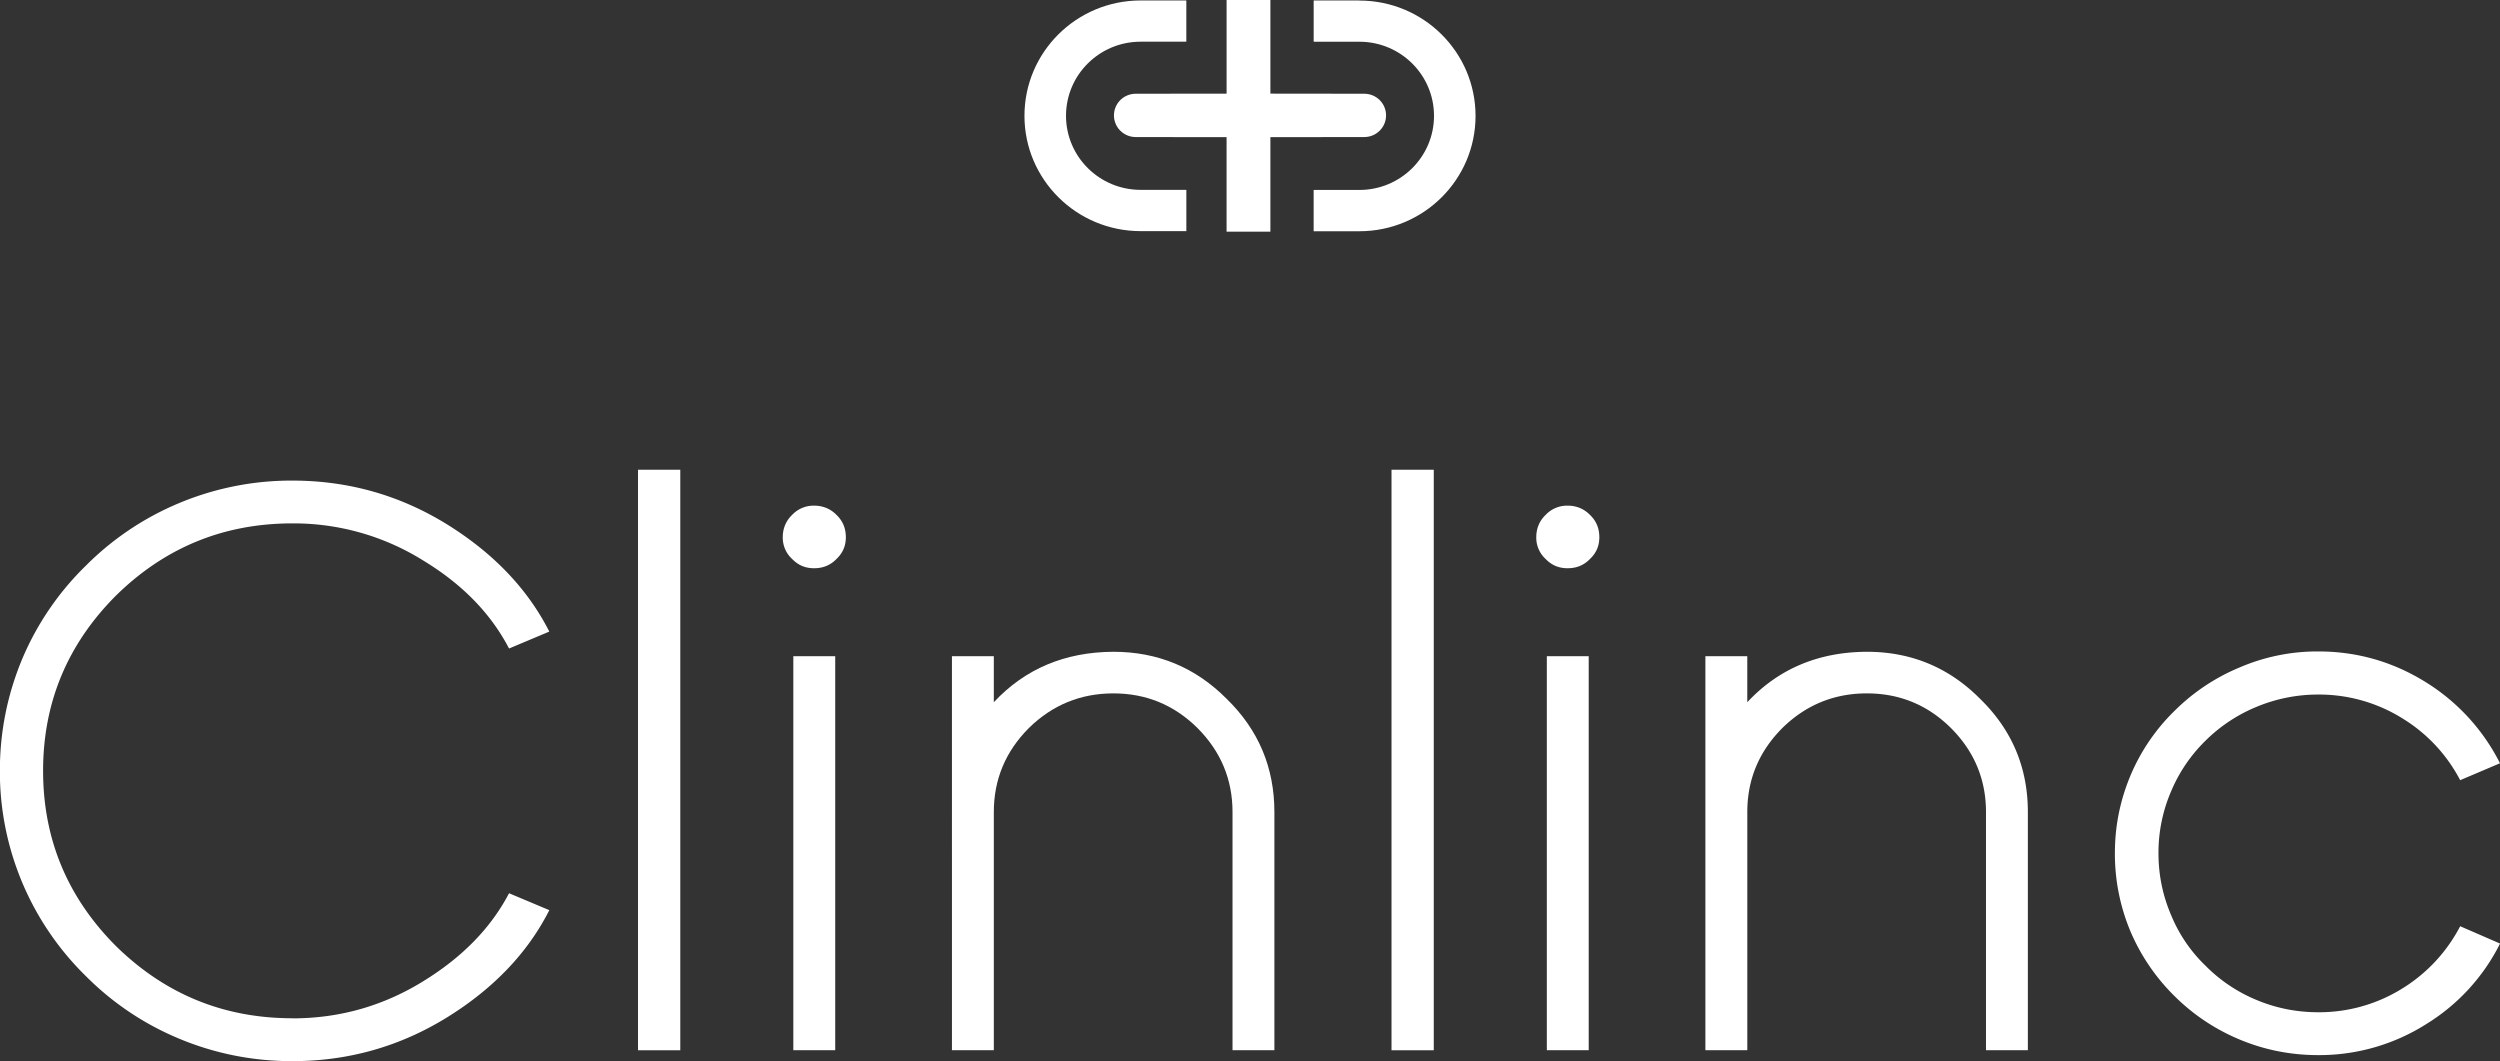
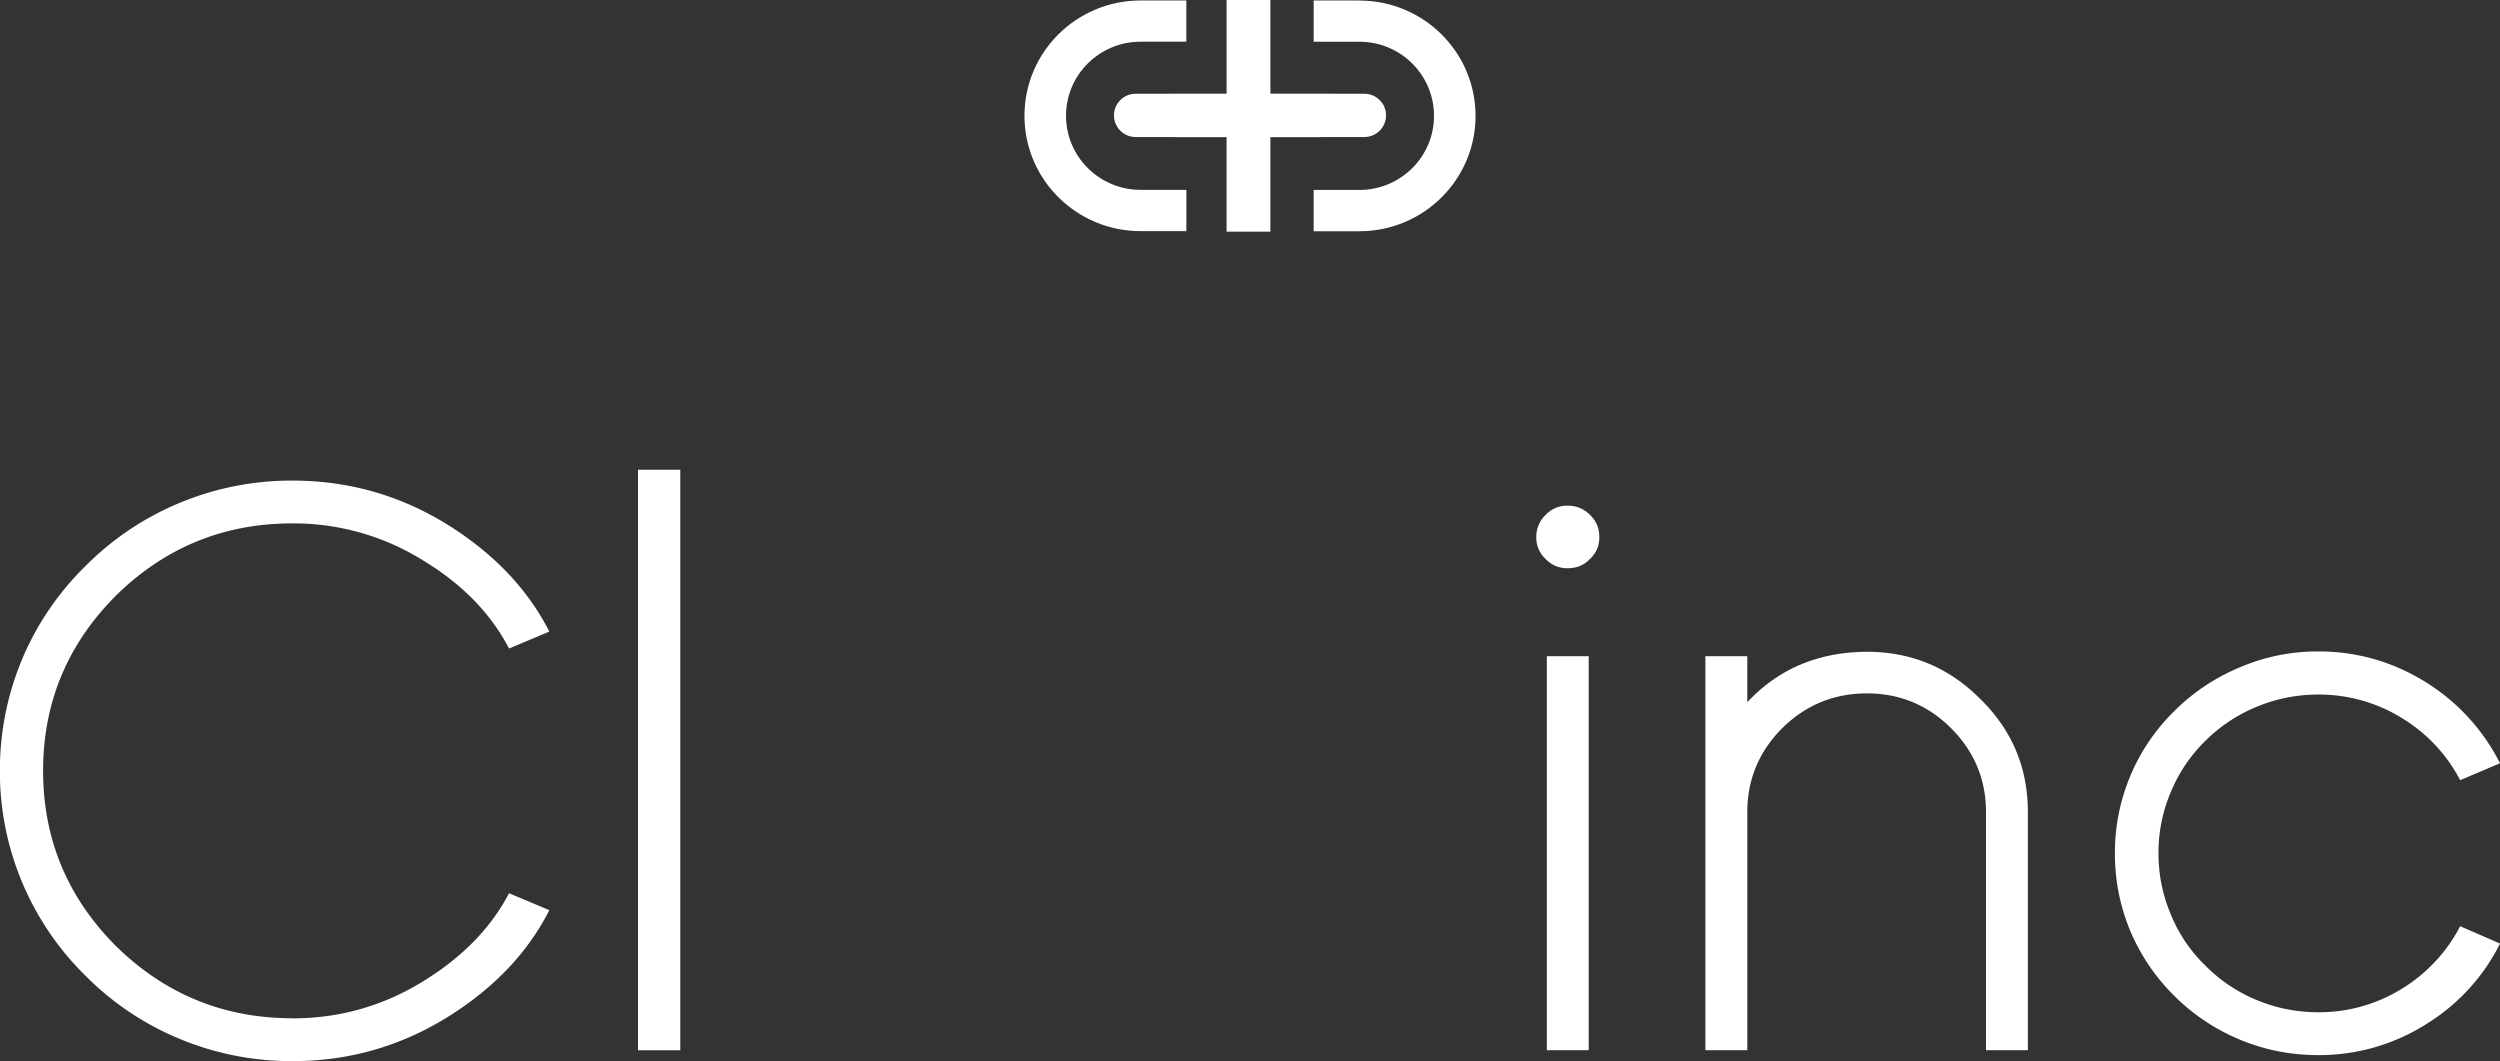
<svg xmlns="http://www.w3.org/2000/svg" xmlns:xlink="http://www.w3.org/1999/xlink" width="139" height="59">
  <rect width="100%" height="100%" fill="#333333" stroke="none" />
  <defs>
    <clipPath id="b">
      <use xlink:href="#a" />
    </clipPath>
    <path d="M0 0h139v59H0V0Z" id="a" />
  </defs>
  <path d="M0 0h139v59H0V0Z" fill="none" />
  <g clip-path="url(#b)" fill="#FFF">
    <path d="M63.419 2.318h2.541V.026H63.42c-3.567 0-6.46 2.871-6.46 6.413 0 3.54 2.893 6.412 6.46 6.412h2.541v-2.295H63.42c-2.293 0-4.15-1.844-4.15-4.12v.003c0-2.277 1.857-4.121 4.15-4.121ZM73.04.026V2.32h2.54c2.294 0 4.151 1.844 4.151 4.12 0 2.277-1.857 4.121-4.15 4.121h-2.542v2.296h2.541c3.567 0 6.46-2.872 6.46-6.413 0-3.541-2.893-6.413-6.46-6.413V.026h-2.54Z" />
    <path d="M77.065 6.416c0-.666-.542-1.204-1.213-1.204l-5.218-.006V0h-2.435v5.206l-5.05.006c-.672 0-1.213.538-1.213 1.204 0 .666.541 1.204 1.212 1.204l5.05.006v5.254h2.436V7.626l5.218-.006c.67 0 1.213-.538 1.213-1.204Z" />
    <g>
      <path d="M23.533 54.556c2.171-1.332 3.76-2.961 4.77-4.892l2.239.941c-1.19 2.35-3.067 4.326-5.631 5.927C22.272 58.177 19.386 59 16.25 59c-2.2 0-4.302-.42-6.308-1.258a15.905 15.905 0 0 1-5.177-3.48A15.898 15.898 0 0 1-.007 42.86c0-2.186.423-4.28 1.268-6.284a15.856 15.856 0 0 1 3.505-5.117 16.025 16.025 0 0 1 5.177-3.48 16.179 16.179 0 0 1 6.308-1.258c3.135 0 6.021.823 8.66 2.468 2.56 1.601 4.437 3.577 5.63 5.927l-2.238.941c-1.01-1.943-2.599-3.576-4.77-4.892a13.604 13.604 0 0 0-7.279-2.065c-3.812 0-7.085 1.338-9.81 4.018-2.7 2.708-4.048 5.955-4.048 9.74 0 3.784 1.348 7.033 4.047 9.739 2.729 2.68 6 4.018 9.811 4.018v.006c2.622 0 5.05-.688 7.28-2.065ZM37.824 26.12v32.275h-2.351V26.119h2.35Z" />
-       <path d="M43.522 29.865c0-.48.175-.906.52-1.236a1.636 1.636 0 0 1 1.222-.515c.484 0 .913.173 1.245.515.345.33.52.74.52 1.236s-.175.884-.52 1.213c-.332.346-.745.516-1.245.516-.5 0-.89-.173-1.222-.516a1.602 1.602 0 0 1-.52-1.213Zm2.916 6.621v21.906h-2.329V36.486h2.329Z" fill-rule="evenodd" />
-       <path d="M68.528 58.392V45.15c0-1.81-.649-3.368-1.945-4.668-1.297-1.287-2.858-1.93-4.68-1.93-1.822 0-3.393.643-4.702 1.93-1.296 1.303-1.945 2.859-1.945 4.668v13.242h-2.328V36.486h2.328v2.558c1.732-1.854 3.948-2.792 6.647-2.805 2.47 0 4.574.875 6.309 2.626 1.764 1.722 2.644 3.816 2.644 6.285v13.242h-2.328ZM79.718 26.12v32.275h-2.35V26.119h2.35Z" />
      <path d="M85.417 29.865c0-.48.174-.906.52-1.236a1.636 1.636 0 0 1 1.222-.515c.483 0 .912.173 1.244.515.346.33.52.74.52 1.236s-.174.884-.52 1.213c-.332.346-.745.516-1.244.516-.5 0-.89-.173-1.223-.516a1.602 1.602 0 0 1-.519-1.213Zm2.915 6.621v21.906h-2.328V36.486h2.328Z" fill-rule="evenodd" />
      <path d="M110.421 58.392V45.15c0-1.81-.648-3.368-1.945-4.668-1.296-1.287-2.857-1.93-4.679-1.93-1.823 0-3.393.643-4.702 1.93-1.297 1.303-1.945 2.859-1.945 4.668v13.242H94.82V36.486h2.329v2.558c1.732-1.854 3.947-2.792 6.647-2.805 2.47 0 4.573.875 6.308 2.626 1.764 1.722 2.645 3.816 2.645 6.285v13.242h-2.329ZM134.907 56.935a11.113 11.113 0 0 1-6.015 1.729c-1.539 0-3-.292-4.386-.874a11.246 11.246 0 0 1-3.596-2.401 11.233 11.233 0 0 1-2.442-3.57 11.148 11.148 0 0 1-.88-4.377c0-1.527.293-2.961.88-4.354a10.968 10.968 0 0 1 2.442-3.57 11.213 11.213 0 0 1 3.596-2.401 10.939 10.939 0 0 1 4.386-.897c2.17 0 4.173.577 6.015 1.73A11.258 11.258 0 0 1 139 42.437l-2.215.941a8.76 8.76 0 0 0-3.209-3.435 8.748 8.748 0 0 0-4.68-1.326 8.884 8.884 0 0 0-3.46.695 8.75 8.75 0 0 0-2.826 1.886 8.593 8.593 0 0 0-1.899 2.804 8.632 8.632 0 0 0-.7 3.436c0 1.197.232 2.34.7 3.435a8.227 8.227 0 0 0 1.9 2.805 8.615 8.615 0 0 0 2.824 1.908c1.1.464 2.255.695 3.461.695a8.747 8.747 0 0 0 4.68-1.326 8.855 8.855 0 0 0 3.21-3.457l2.214.963v.007a11.053 11.053 0 0 1-4.092 4.466Z" />
    </g>
  </g>
</svg>